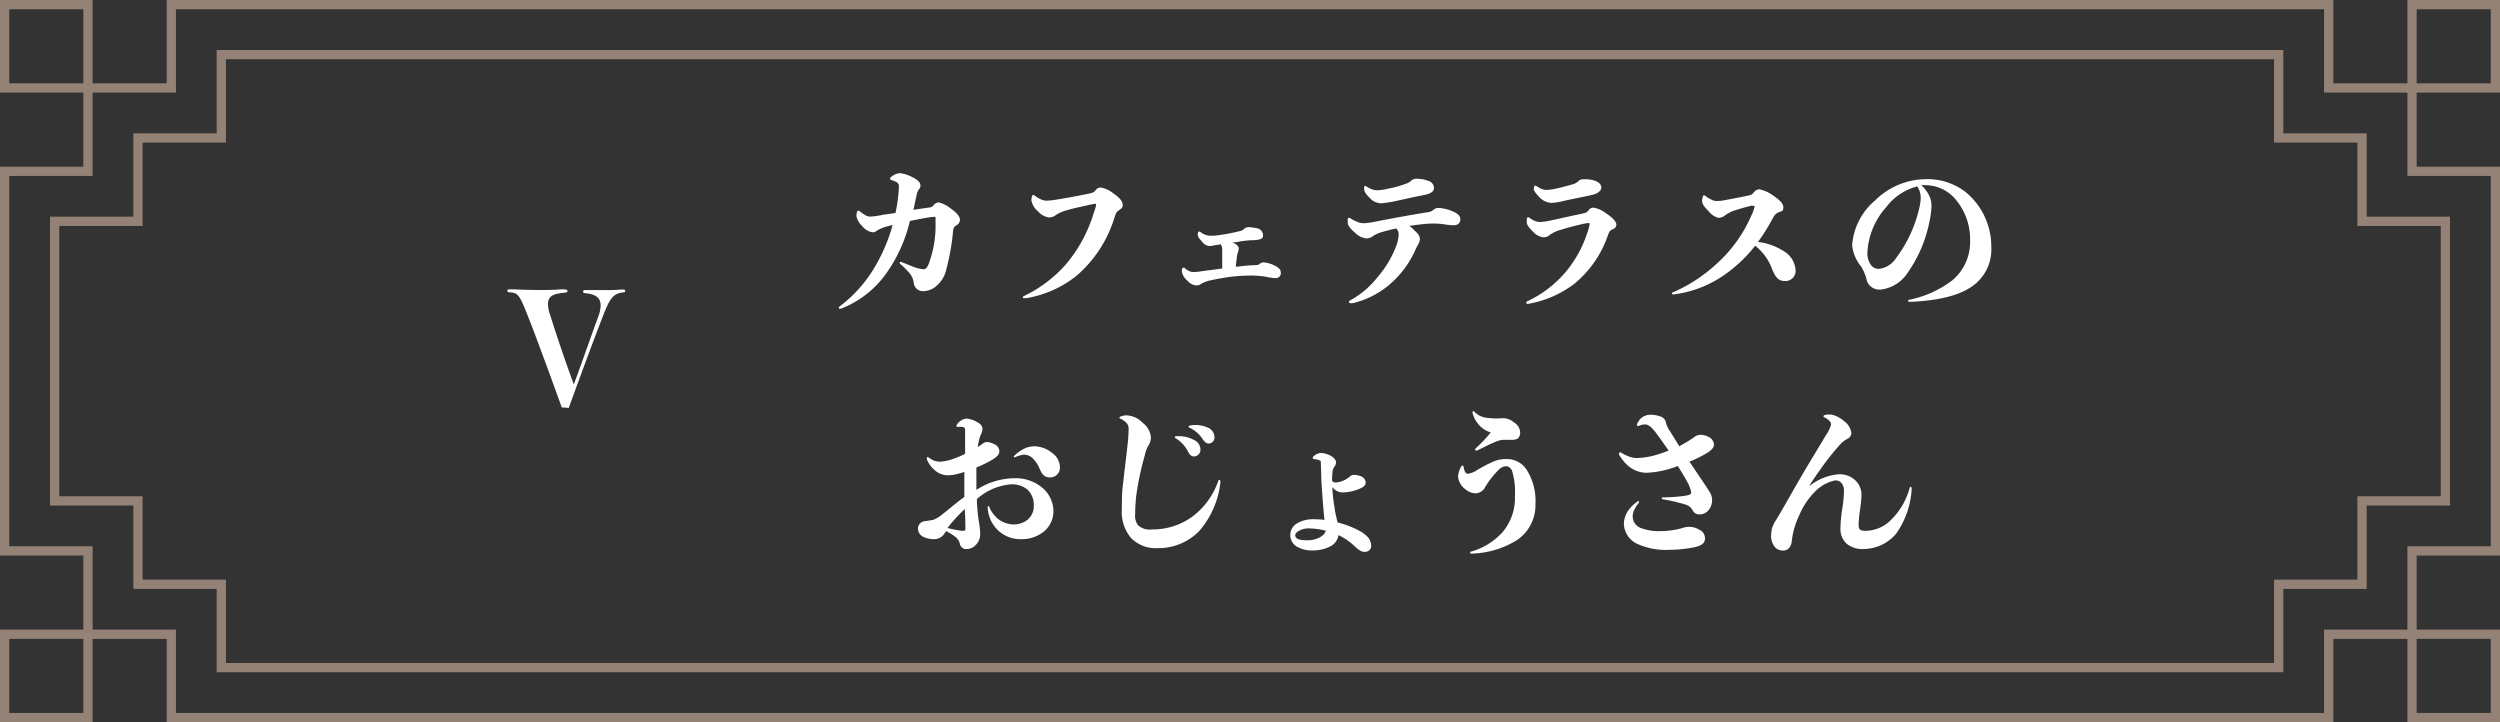
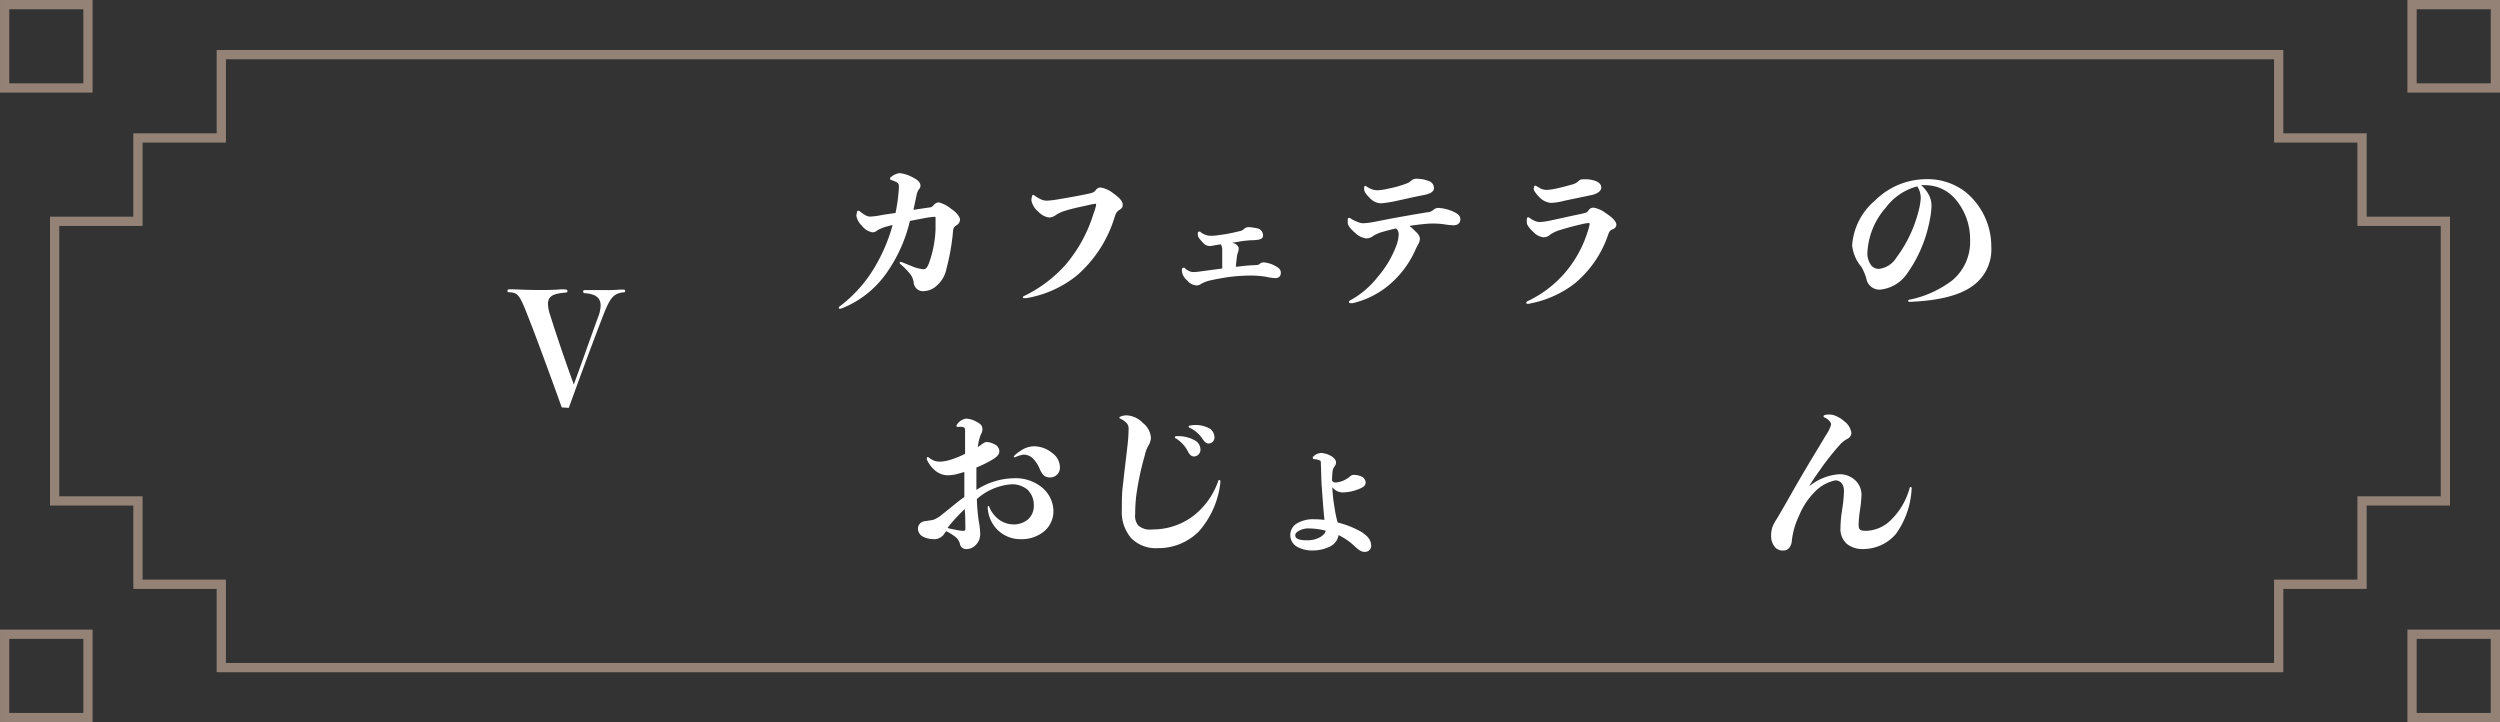
<svg xmlns="http://www.w3.org/2000/svg" viewBox="0 0 270 78">
  <rect x="0" y="0" width="270" height="78" fill="#333333" stroke="none" />
  <title>アセット 12</title>
  <g id="2886565c-f97e-415b-a384-79da1fe7c9b1" data-name="レイヤー 2">
    <g id="87aa380c-46f2-4f0d-a307-31d7ca28970e" data-name="desgin">
      <polygon points="23.9 72.1 23.9 63.1 14.9 63.1 14.9 54.1 5.9 54.1 5.9 23.9 14.9 23.9 14.9 14.9 23.9 14.9 23.9 5.9 246.1 5.9 246.1 14.9 255.1 14.9 255.1 23.9 264.1 23.9 264.1 54.1 255.1 54.1 255.1 63.1 246.1 63.1 246.1 72.1 23.9 72.1" style="fill:none;stroke:#948276;stroke-miterlimit:10;fill-rule:evenodd" />
-       <polygon points="18.5 77.5 18.5 68.5 9.5 68.5 9.5 59.5 0.5 59.5 0.5 50.5 0.5 27.5 0.5 18.5 9.5 18.5 9.5 9.5 18.5 9.5 18.5 0.5 251.5 0.5 251.5 9.5 260.5 9.5 260.5 18.5 269.5 18.5 269.5 27.5 269.5 50.5 269.5 59.5 260.5 59.5 260.5 68.5 251.5 68.5 251.5 77.5 18.5 77.5" style="fill:none;stroke:#948276;stroke-miterlimit:10;fill-rule:evenodd" />
      <rect x="0.5" y="68.5" width="9" height="9" transform="translate(10 146) rotate(-180)" style="fill:none;stroke:#948276;stroke-miterlimit:10" />
      <rect x="0.5" y="0.5" width="9" height="9" transform="translate(10 10) rotate(-180)" style="fill:none;stroke:#948276;stroke-miterlimit:10" />
      <rect x="260.5" y="68.5" width="9" height="9" transform="translate(530 146) rotate(-180)" style="fill:none;stroke:#948276;stroke-miterlimit:10" />
      <rect x="260.5" y="0.5" width="9" height="9" transform="translate(530 10) rotate(-180)" style="fill:none;stroke:#948276;stroke-miterlimit:10" />
      <path d="M97,21.21a10,10,0,0,0,.08-1.05.48.48,0,0,0-.3-.51,3.58,3.58,0,0,0-.49-.2c-.11,0-.16-.09-.16-.16s0-.13.14-.2a1.66,1.66,0,0,1,.92-.39,4,4,0,0,1,1.36.44c.56.29.86.55.86.92a.52.52,0,0,1-.13.34,1.53,1.53,0,0,0-.29.68c-.12.54-.22,1.07-.34,1.58l1.63-.24c.31-.05.32,0,.63-.35a.72.72,0,0,1,.48-.21,3.31,3.31,0,0,1,1.29.66c.61.41,1,.87,1,1.23a.7.7,0,0,1-.32.54c-.41.26-.41.36-.46,1a24.36,24.36,0,0,1-.69,3.76,3.19,3.19,0,0,1-1,1.76,2.15,2.15,0,0,1-1.41.63,1,1,0,0,1-1.12-.92,1.89,1.89,0,0,0-.44-1,7.78,7.78,0,0,0-1-1,.16.16,0,0,1-.07-.14c0-.08.08-.13.18-.08.48.18,1,.4,1.4.56a4.61,4.61,0,0,0,1,.22c.29,0,.46-.31.63-.8a12.12,12.12,0,0,0,.66-3.52c0-.39,0-.8,0-1.1s0-.24-.22-.24a10.69,10.69,0,0,0-1.15.17l-1.4.27a16.19,16.19,0,0,1-2.43,5.49A10.78,10.78,0,0,1,91,33.27a1.9,1.9,0,0,1-.29.08.11.11,0,0,1-.12-.1.19.19,0,0,1,.08-.15,14.48,14.48,0,0,0,3.91-4.44,18.27,18.27,0,0,0,1.82-4.35,4.83,4.83,0,0,0-.51.12,4.64,4.64,0,0,0-1,.37c-.29.17-.36.29-.66.29a1.79,1.79,0,0,1-1.14-.71,1.92,1.92,0,0,1-.6-1.06,1.58,1.58,0,0,1,.07-.42c0-.1.08-.14.14-.14a.27.27,0,0,1,.17.07,3.81,3.81,0,0,0,.59.41,1,1,0,0,0,.58.15,8.44,8.44,0,0,0,1.31-.19L96.72,23C96.83,22.42,96.94,21.84,97,21.21Z" style="fill:#fff" />
      <path d="M118.38,22.15c0-.14,0-.14-.12-.14a8,8,0,0,0-.8.16c-.76.17-1.66.35-2.38.58a3.94,3.94,0,0,0-1,.44,1.33,1.33,0,0,1-.75.3,1.89,1.89,0,0,1-1.2-.64,2.09,2.09,0,0,1-.74-1.21,1.62,1.62,0,0,1,.06-.41c0-.12.08-.17.15-.17a.29.29,0,0,1,.17.09,3.84,3.84,0,0,0,.63.37,1.48,1.48,0,0,0,.68.15,9.2,9.2,0,0,0,1.07-.12c1.05-.17,2.26-.39,3.23-.59.69-.14.8-.2,1-.48a.63.63,0,0,1,.48-.23,2.94,2.94,0,0,1,1.39.64c.55.38,1,.8,1,1.23,0,.18,0,.3-.29.51-.41.27-.43.37-.6.88a13.53,13.53,0,0,1-4.09,6.27,11.86,11.86,0,0,1-5.42,2.42l-.26,0c-.08,0-.12,0-.12-.1a.16.16,0,0,1,.1-.12,14.28,14.28,0,0,0,4.54-3.42,15.51,15.51,0,0,0,3-5.52A5.35,5.35,0,0,0,118.38,22.15Z" style="fill:#fff" />
      <path d="M131.64,26.42l-.41.06a2.66,2.66,0,0,1-.56.09,1,1,0,0,1-.81-.43c-.39-.42-.5-.57-.5-.83s.06-.3.16-.3.08,0,.15.06a1.66,1.66,0,0,0,.53.29,1.44,1.44,0,0,0,.63.1,4.27,4.27,0,0,0,.68-.05,18.64,18.64,0,0,0,2.26-.42c.39-.09.42-.1.61-.29a.76.76,0,0,1,.49-.17,6,6,0,0,1,1,.15.8.8,0,0,1,.54.72c0,.37-.22.49-1,.54-.51,0-1.05.07-1.39.12l-.68.12-.26,0,.36.17c.2.14.34.29.34.48a1.22,1.22,0,0,1-.08.42,2.11,2.11,0,0,0-.11.45c-.06.51-.1.79-.12,1.1l.19,0a18.67,18.67,0,0,1,2-.17.58.58,0,0,0,.41-.15.66.66,0,0,1,.44-.14,3,3,0,0,1,1.14.34c.49.24.68.45.68.79s-.2.57-.61.57a5.86,5.86,0,0,1-1-.15,10,10,0,0,0-1.63-.13,19.56,19.56,0,0,0-2.16.13c-.42.05-1.7.27-2.06.36a3.68,3.68,0,0,0-1.12.39.9.9,0,0,1-.52.19,1.42,1.42,0,0,1-1-.53,1.6,1.6,0,0,1-.58-.94,2.18,2.18,0,0,1,0-.27c0-.12.11-.18.19-.18s.1,0,.15.08.36.24.41.27a1,1,0,0,0,.53.12c.15,0,.29,0,.95-.1L132,29c0-.6,0-1.28,0-1.94a1.09,1.09,0,0,0-.13-.63l0-.05Z" style="fill:#fff" />
      <path d="M152.76,24.89c.34.3.59.56.59.95a1.44,1.44,0,0,1-.2.58,6.18,6.18,0,0,0-.36.73,10.59,10.59,0,0,1-2.91,3.74,9.51,9.51,0,0,1-3.77,1.85,1.17,1.17,0,0,1-.27,0,.16.16,0,0,1-.16-.13.19.19,0,0,1,.12-.16,9.62,9.62,0,0,0,3-2.55,11.19,11.19,0,0,0,2-3.36,3.85,3.85,0,0,0,.25-1.11.94.94,0,0,0-.13-.61l-.14-.15c-.46.1-.92.22-1.34.34a4.09,4.09,0,0,0-1.09.44,1.26,1.26,0,0,1-.8.3,2.09,2.09,0,0,1-1.2-.61c-.45-.37-.79-.78-.79-1.07a2.82,2.82,0,0,1,0-.39q0-.15.15-.15a.22.22,0,0,1,.17.07,3.25,3.25,0,0,0,.67.34,1.69,1.69,0,0,0,.75.17,9.67,9.67,0,0,0,1.24-.17c1.14-.23,2.1-.41,3.06-.58s1.66-.29,2.51-.43a1.13,1.13,0,0,0,.73-.29.81.81,0,0,1,.61-.18,4.69,4.69,0,0,1,1.5.39c.49.22.77.46.77.83s-.24.65-.74.65a7.41,7.41,0,0,1-1.1-.12,9.1,9.1,0,0,0-1.67-.05c-.66.05-1.31.13-2,.24A3.44,3.44,0,0,1,152.76,24.89Zm-5.32-4.81a.21.21,0,0,1,.13.05,2.83,2.83,0,0,0,.56.3,1.86,1.86,0,0,0,.67.12,6.46,6.46,0,0,0,1.1-.17,11.7,11.7,0,0,0,2-.56,1.42,1.42,0,0,0,.54-.34.89.89,0,0,1,.67-.17,3.25,3.25,0,0,1,1.13.22.81.81,0,0,1,.63.78c0,.46-.56.65-1.07.75-.92.17-2.38.51-3.28.7a13.29,13.29,0,0,1-1.37.2,1.72,1.72,0,0,1-1.26-.63c-.24-.23-.56-.59-.56-.88a2,2,0,0,1,0-.24C147.35,20.11,147.38,20.08,147.44,20.08Z" style="fill:#fff" />
      <path d="M171.68,24.22c0-.13,0-.13-.16-.13a5.2,5.2,0,0,0-.68.12c-.64.15-1.53.37-2.21.59a3.94,3.94,0,0,0-1.2.53,1.07,1.07,0,0,1-.72.3,1.76,1.76,0,0,1-1.1-.57c-.34-.31-.71-.73-.71-1a1.9,1.9,0,0,1,0-.41c0-.13.07-.18.14-.18a.19.19,0,0,1,.15.06,2.54,2.54,0,0,0,.49.29,1.47,1.47,0,0,0,.63.16,8,8,0,0,0,1.35-.21c1.05-.22,2.05-.46,3.07-.66.55-.14.6-.12.82-.37a.61.61,0,0,1,.58-.31,3.1,3.1,0,0,1,1.3.59c.57.38,1.14.84,1.14,1.26a.54.54,0,0,1-.35.46c-.39.15-.43.29-.62.83a11.63,11.63,0,0,1-3.6,5.1,11.48,11.48,0,0,1-4.66,2.09,1.86,1.86,0,0,1-.34.06c-.1,0-.17-.06-.17-.12a.22.22,0,0,1,.14-.17,12.24,12.24,0,0,0,3.89-2.89,12.51,12.51,0,0,0,2.57-4.51A5.74,5.74,0,0,0,171.68,24.22Zm-6-4c0-.12.05-.17.12-.17a.3.3,0,0,1,.14.05c.19.12.36.21.49.28a1.58,1.58,0,0,0,.66.13,6.83,6.83,0,0,0,1-.15c.49-.1,1.26-.31,1.79-.46a1.52,1.52,0,0,0,.63-.37c.17-.16.32-.17.66-.17a3.29,3.29,0,0,1,1.14.18c.41.16.63.41.63.73s-.38.63-.94.77c-.87.2-2.31.47-3.25.69a6,6,0,0,1-1.24.18,1.92,1.92,0,0,1-1.27-.63c-.32-.33-.6-.68-.6-.89Z" style="fill:#fff" />
-       <path d="M186.55,29.46a12.22,12.22,0,0,1-5.81,2.34c-.1,0-.17-.05-.17-.1s0-.1.12-.13a17,17,0,0,0,4.89-3.25,15,15,0,0,0,3.57-5.05,3.86,3.86,0,0,0,.34-.93c0-.09-.05-.12-.15-.12l-.22,0c-.56.14-1.41.38-1.94.56a4.08,4.08,0,0,0-.85.46,1.19,1.19,0,0,1-.7.29,1.77,1.77,0,0,1-1-.61c-.41-.43-.8-.8-.8-1.21a1.28,1.28,0,0,1,.07-.44c0-.12.08-.17.13-.17a.29.29,0,0,1,.21.1,2.5,2.5,0,0,0,.51.32,1.43,1.43,0,0,0,.66.19,4.64,4.64,0,0,0,1-.12c.75-.13,1.79-.34,2.41-.47.38-.09.36-.09.68-.44a.68.68,0,0,1,.53-.23,3.71,3.71,0,0,1,1.4.62c.64.44,1.17.85,1.17,1.32s-.19.39-.53.55-.42.28-.7.79a19.91,19.91,0,0,1-1.51,2.4,6.39,6.39,0,0,1,2.62.9,2.59,2.59,0,0,1,1.44,2.14,1.09,1.09,0,0,1-1.15,1.18c-.68,0-1-.34-1.4-1.33a5.67,5.67,0,0,0-1.81-2.48A15.42,15.42,0,0,1,186.55,29.46Z" style="fill:#fff" />
      <path d="M202.52,21.64a7.88,7.88,0,0,1,5.54-2.29,6.69,6.69,0,0,1,4.25,1.41,7.61,7.61,0,0,1,2.75,5.91,4.83,4.83,0,0,1-2,4.2c-1.36,1-3.57,1.6-6.81,1.73-.12,0-.17-.05-.17-.1a.13.13,0,0,1,.13-.13,11.37,11.37,0,0,0,4.66-2.11,5.4,5.4,0,0,0,1.9-4.32,6.64,6.64,0,0,0-1.7-4.56A4.28,4.28,0,0,0,208,20a4.36,4.36,0,0,0-.51,0,3.74,3.74,0,0,1,.68.8,2.59,2.59,0,0,1,.43,1.53,9.59,9.59,0,0,1-.19,1.46,14.6,14.6,0,0,1-2.46,5.78,4,4,0,0,1-2.81,1.7,1.43,1.43,0,0,1-1.58-1.21,5.76,5.76,0,0,0-.53-1.24,4.29,4.29,0,0,1-1-2.33A7,7,0,0,1,202.52,21.64ZM202,28.52a1,1,0,0,0,1,.51,2.58,2.58,0,0,0,1.82-1.22,14.27,14.27,0,0,0,2.43-5.2,6.4,6.4,0,0,0,.19-1.21,2.42,2.42,0,0,0-.14-.81,2.48,2.48,0,0,0-.24-.46,6.17,6.17,0,0,0-3.38,2.28,7.92,7.92,0,0,0-2,4.86A2.13,2.13,0,0,0,202,28.52Z" style="fill:#fff" />
      <path d="M104.15,52.11c0-.29,0-.7,0-1.14-.22.07-.44.14-.66.19a4,4,0,0,1-1.14.17,2.13,2.13,0,0,1-1.45-.6,3,3,0,0,1-.8-1.12,1,1,0,0,1,0-.12c0-.07,0-.12.1-.12a.21.21,0,0,1,.14.07,2.88,2.88,0,0,0,.54.31,2,2,0,0,0,.68.11,4.92,4.92,0,0,0,1.29-.27,9.45,9.45,0,0,0,1.38-.58c0-.81,0-1.8,0-2.43,0-.29,0-.4-.28-.47a1.85,1.85,0,0,0-.49,0c-.1,0-.17-.05-.17-.12a.48.48,0,0,1,.07-.15,1.42,1.42,0,0,1,1-.63,2.54,2.54,0,0,1,1.07.32c.43.22.67.42.67.8a1.08,1.08,0,0,1-.16.58,4.3,4.3,0,0,0-.22.69,6.65,6.65,0,0,0-.12.68l.27-.18c.38-.26.46-.36.74-.36a1.87,1.87,0,0,1,.74.22.87.87,0,0,1,.58.75c0,.35-.2.58-.7.9a12.81,12.81,0,0,1-1.78.88c0,.63,0,1.23,0,1.6s0,.56,0,.82a7.63,7.63,0,0,1,4.08-1.26,4.47,4.47,0,0,1,3.15,1.12,3.35,3.35,0,0,1,1.09,2.45,2.83,2.83,0,0,1-1,2.16,3.78,3.78,0,0,1-2.49.85,3.51,3.51,0,0,1-2.54-1,3.64,3.64,0,0,1-1.07-2.43c0-.09,0-.14.09-.14s.07,0,.08.09a3.22,3.22,0,0,0,1.11,1.41,2.78,2.78,0,0,0,1.58.48,2.44,2.44,0,0,0,1.44-.5,1.94,1.94,0,0,0,.68-1.61,2.25,2.25,0,0,0-.73-1.69,2.66,2.66,0,0,0-1.61-.54,6.29,6.29,0,0,0-3.81,1.6,20.67,20.67,0,0,0,.2,2.35,7.8,7.8,0,0,1,.16,1.35,1.66,1.66,0,0,1-.43,1.21,1.44,1.44,0,0,1-1,.49.69.69,0,0,1-.77-.61,1.33,1.33,0,0,0-.46-.69,5.92,5.92,0,0,0-1-.63,3.15,3.15,0,0,0-.3.39,1.29,1.29,0,0,1-1,.47A2.65,2.65,0,0,1,99.77,58a1,1,0,0,1-.63-.85.81.81,0,0,1,.73-.86l.9-.14a3.1,3.1,0,0,0,.92-.54c.81-.63,1.65-1.36,2.46-1.94Zm-.83,5.13a3.71,3.71,0,0,0,.7.09c.25,0,.25-.07.24-.48s0-1.12-.07-1.87a18.54,18.54,0,0,0-1.43,1.5c-.14.17-.29.35-.43.54C102.66,57.12,103.08,57.19,103.32,57.24Zm6.17-7.92a.17.17,0,0,1,.07-.12,4.42,4.42,0,0,1,.93-.68,2.59,2.59,0,0,1,1.26-.32,3.13,3.13,0,0,1,1.92.75,1.91,1.91,0,0,1,.8,1.48,1.05,1.05,0,0,1-1.12,1.13c-.58,0-.83-.39-1.07-.93a3.39,3.39,0,0,0-.72-1.11,1.41,1.41,0,0,0-1-.42,3.1,3.1,0,0,0-.9.27C109.56,49.42,109.49,49.37,109.49,49.32Z" style="fill:#fff" />
      <path d="M121.6,45.62a2.14,2.14,0,0,0-.62-.41c-.06,0-.08-.07-.08-.12A.11.11,0,0,1,121,45a1.6,1.6,0,0,1,.72-.14,2.62,2.62,0,0,1,1.71.82,2.22,2.22,0,0,1,.87,1.58,1.78,1.78,0,0,1-.3.91,3.6,3.6,0,0,0-.36,1,30.85,30.85,0,0,0-.94,4.47c-.06.63-.1,1.24-.1,1.87a1.67,1.67,0,0,0,.32,1.23,1.92,1.92,0,0,0,1.53.44,7.28,7.28,0,0,0,4.29-1.36,8.07,8.07,0,0,0,2.84-3.91.13.13,0,0,1,.12-.08s.1.05.1.13a.5.5,0,0,1,0,.15,9.55,9.55,0,0,1-2.33,5.29A6.17,6.17,0,0,1,125,59.2a3.71,3.71,0,0,1-2.84-1.09,4.34,4.34,0,0,1-1-3.1c0-1,0-1.87.14-2.82.12-1.2.31-2.63.48-4.18a16.5,16.5,0,0,0,.11-1.72A.86.86,0,0,0,121.6,45.62ZM129,47.54a1.15,1.15,0,0,1,.65,1,.73.73,0,0,1-.67.76c-.24,0-.44-.1-.64-.46A3.58,3.58,0,0,0,127,47.35c-.08,0-.12-.09-.12-.14s.06-.1.17-.1A3.61,3.61,0,0,1,129,47.54Zm0-1.64a3.28,3.28,0,0,1,1.44.28,1.14,1.14,0,0,1,.72,1,.65.65,0,0,1-.6.72c-.22,0-.39-.07-.66-.46a3.44,3.44,0,0,0-1.41-1.24c-.09,0-.12-.09-.12-.14s.05-.08.15-.1A3.93,3.93,0,0,1,129,45.9Z" style="fill:#fff" />
      <path d="M143.88,51.94a.41.41,0,0,0,.36.17,2.49,2.49,0,0,0,1.27-.44,1.28,1.28,0,0,0,.28-.21.66.66,0,0,1,.52-.17,2.06,2.06,0,0,1,.72.17.75.75,0,0,1,.46.65c0,.3-.19.49-.74.71a4.82,4.82,0,0,1-1.64.36,1.36,1.36,0,0,1-1-.34,2.28,2.28,0,0,1-.22-.22,16.29,16.29,0,0,0,.24,2.19,11.38,11.38,0,0,0,.34,1.62,10,10,0,0,1,2.67,1.08l.32.26a1.49,1.49,0,0,1,.63,1.12.66.66,0,0,1-.7.71c-.32,0-.53-.11-1-.52a6.74,6.74,0,0,0-1.83-1.29,1.63,1.63,0,0,1-.94,1.24,4.1,4.1,0,0,1-1.9.42A3.24,3.24,0,0,1,140,59a1.46,1.46,0,0,1,.05-2.46,3.41,3.41,0,0,1,1.89-.46,8.9,8.9,0,0,1,1.1.07c-.13-1.26-.22-2.62-.3-3.73-.05-.83-.05-1.54-.09-2.37,0-.24,0-.26-.13-.33a1.66,1.66,0,0,0-.58-.13c-.1,0-.16-.07-.16-.14s0-.12.09-.17a1.25,1.25,0,0,1,.82-.36,2.44,2.44,0,0,1,1,.29c.38.21.6.46.6.73a.73.73,0,0,1-.19.48,1.06,1.06,0,0,0-.19.59,8.24,8.24,0,0,0-.05.85Zm-2.67,6.41a2.72,2.72,0,0,0,1.35-.33c.37-.22.59-.46.61-.71a8,8,0,0,0-1.75-.24,2.11,2.11,0,0,0-1.14.26c-.29.17-.39.3-.39.49C139.89,58.18,140.3,58.36,141.21,58.35Z" style="fill:#fff" />
-       <path d="M161.32,49.83a3.47,3.47,0,0,1,1.45-.25,2.53,2.53,0,0,1,2.06,1.08,6.26,6.26,0,0,1,1,3.74,4.57,4.57,0,0,1-1.92,3.88,9.72,9.72,0,0,1-5,1.51c-.08,0-.13,0-.13-.1s0-.1.12-.12a7.38,7.38,0,0,0,3.29-2,5.67,5.67,0,0,0,1.42-4,7.7,7.7,0,0,0-.31-2.72.76.76,0,0,0-.63-.5,1.2,1.2,0,0,0-.71.29,9.48,9.48,0,0,0-1.55,1.94,1.21,1.21,0,0,1-1,.7,1.77,1.77,0,0,1-1.14-.43,2,2,0,0,1-.8-1.32,2.41,2.41,0,0,1,.32-1.11c.1-.18.26-.2.29.05a1.45,1.45,0,0,0,.14.48.38.38,0,0,0,.32.22,2.64,2.64,0,0,0,1.05-.44A16.22,16.22,0,0,1,161.32,49.83Zm-1.58-3.93a3.1,3.1,0,0,1-.71-1.32c0-.1,0-.17.08-.17a.12.12,0,0,1,.12.05,2.18,2.18,0,0,0,1.13.63,7.48,7.48,0,0,0,1.83.08,1.8,1.8,0,0,1,1.29.43,1.37,1.37,0,0,1,.7,1.07.9.9,0,0,1-.2.63c-.16.17-.46.22-.92.2-.24,0-.44,0-.63,0a2.43,2.43,0,0,0-.9.21l-.65.28-1.22.6a.55.55,0,0,1-.22.08.09.09,0,0,1-.1-.1.15.15,0,0,1,0-.12A13.78,13.78,0,0,0,161,46.7,2.71,2.71,0,0,1,159.74,45.9Z" style="fill:#fff" />
-       <path d="M182.91,47.26a1.14,1.14,0,0,1,.79-.3,1.92,1.92,0,0,1,.81.22,1,1,0,0,1,.6.8c0,.3-.16.54-.65.88a13.16,13.16,0,0,1-2,1l1.67,2.48c.18.27.34.51.47.73a1.66,1.66,0,0,1,0,1.92,1.21,1.21,0,0,1-1,.56.77.77,0,0,1-.78-.41,1.24,1.24,0,0,0-.73-.63,18.66,18.66,0,0,0-2.52-.59.12.12,0,0,1-.1-.1.09.09,0,0,1,.1-.1,19.18,19.18,0,0,0,2.38-.17c.48-.09.7-.12.7-.4a3.67,3.67,0,0,0-.37-1c-.28-.54-.67-1.17-1.08-1.82a10.51,10.51,0,0,1-3.33.73,3.1,3.1,0,0,1-2.12-.83,5.16,5.16,0,0,1-.89-1.12.29.29,0,0,1,0-.14c0-.06,0-.1.09-.1a.13.13,0,0,1,.11,0,4.66,4.66,0,0,0,.84.42,2.34,2.34,0,0,0,1,.17,7.44,7.44,0,0,0,1.82-.29,12,12,0,0,0,1.49-.51c-.46-.66-.91-1.31-1.37-1.92s-.79-.85-1.09-.9A1.55,1.55,0,0,0,177,46c-.12,0-.21,0-.21-.07a1,1,0,0,1,0-.1,2.14,2.14,0,0,1,.41-.63,1.56,1.56,0,0,1,1.1-.41,3.23,3.23,0,0,1,1,.18.89.89,0,0,1,.63.7,2.6,2.6,0,0,0,.43.9l1,1.62A15.46,15.46,0,0,0,182.91,47.26Zm-6,6.84a.08.08,0,0,1,.09.08.18.18,0,0,1,0,.12,2.89,2.89,0,0,0-.46.7,1.5,1.5,0,0,0-.21.76,1.34,1.34,0,0,0,.92,1.28,5.6,5.6,0,0,0,2.14.32,8.62,8.62,0,0,0,1.48-.14,6.53,6.53,0,0,0,.85-.2,2.1,2.1,0,0,1,1.8.19,1,1,0,0,1,.62.91c0,.58-.41.82-1.21,1a14.74,14.74,0,0,1-2.64.26,7.42,7.42,0,0,1-3.5-.66,2.47,2.47,0,0,1-1.41-2.16,2.58,2.58,0,0,1,.49-1.45,3.74,3.74,0,0,1,1-.95A.19.19,0,0,1,176.86,54.1Z" style="fill:#fff" />
      <path d="M195.44,52.48a5.8,5.8,0,0,1,3.17-1.26,2.47,2.47,0,0,1,1.58.5,2.16,2.16,0,0,1,.85,1.82,15,15,0,0,1-.17,1.61,12.42,12.42,0,0,0-.14,1.53c0,.48.15.65.76.65a3.94,3.94,0,0,0,2.55-1,7.63,7.63,0,0,0,2.21-3.65.11.11,0,0,1,.11-.09s.1,0,.1.14a9.15,9.15,0,0,1-1.68,4.91,4.64,4.64,0,0,1-3.39,1.65,2.74,2.74,0,0,1-1.93-.55,2.14,2.14,0,0,1-.69-1.71,13.56,13.56,0,0,1,.17-1.91,15.41,15.41,0,0,0,.21-2.09c0-.71-.36-1.15-.94-1.15a4.31,4.31,0,0,0-2.31,1.34,7.84,7.84,0,0,0-1.59,2.45,8.54,8.54,0,0,0-.79,2.7,1.36,1.36,0,0,1-.29.8.81.81,0,0,1-.68.29,1.18,1.18,0,0,1-.76-.27,1.82,1.82,0,0,1-.51-1.3,3.14,3.14,0,0,1,.12-.9,3.81,3.81,0,0,1,.46-.9c.17-.27.35-.59.59-1,.72-1.24,1.31-2.31,1.87-3.26,1-1.74,2.14-3.57,2.86-4.8a3.82,3.82,0,0,0,.58-1.19.64.64,0,0,0-.23-.42,1.33,1.33,0,0,0-.49-.34c-.07,0-.1-.09-.1-.12s0-.09.1-.12a1.17,1.17,0,0,1,.46-.07,1.7,1.7,0,0,1,.61.09,3.22,3.22,0,0,1,1.06.63,1.9,1.9,0,0,1,.78,1.27.76.76,0,0,1-.48.66,2.94,2.94,0,0,0-.66.5,27.33,27.33,0,0,0-2.31,2.92c-.41.56-.75,1.09-1.06,1.58Z" style="fill:#fff" />
      <path d="M60.67,44c-.9-2.51-2.82-7.77-3.61-9.74-1-2.58-1.14-2.62-2.09-2.7-.12,0-.17-.07-.17-.15s.05-.16.19-.16l.58,0c1,.05,2,.07,2.72.07s1.37,0,2-.05.73,0,.81,0,.19.07.19.16-.07.15-.19.17c-1.25.1-1.92.32-1.92,1.24a3.91,3.91,0,0,0,.21,1.1c.66,2.13,1.85,5.61,2.58,7.58.75-2,2-5.61,2.67-7.39A3.72,3.72,0,0,0,64.87,33c0-1-.77-1.26-1.74-1.34a.16.16,0,0,1-.15-.16.15.15,0,0,1,.17-.17l1.22,0c.34,0,.72,0,1.11,0a13.29,13.29,0,0,0,1.41-.05l.49,0a.13.13,0,0,1,.14.14c0,.07,0,.14-.16.15-1.2.12-1.53.68-2.41,3-1.19,3.09-2.6,6.93-3.52,9.48Z" style="fill:#fff" />
    </g>
  </g>
</svg>